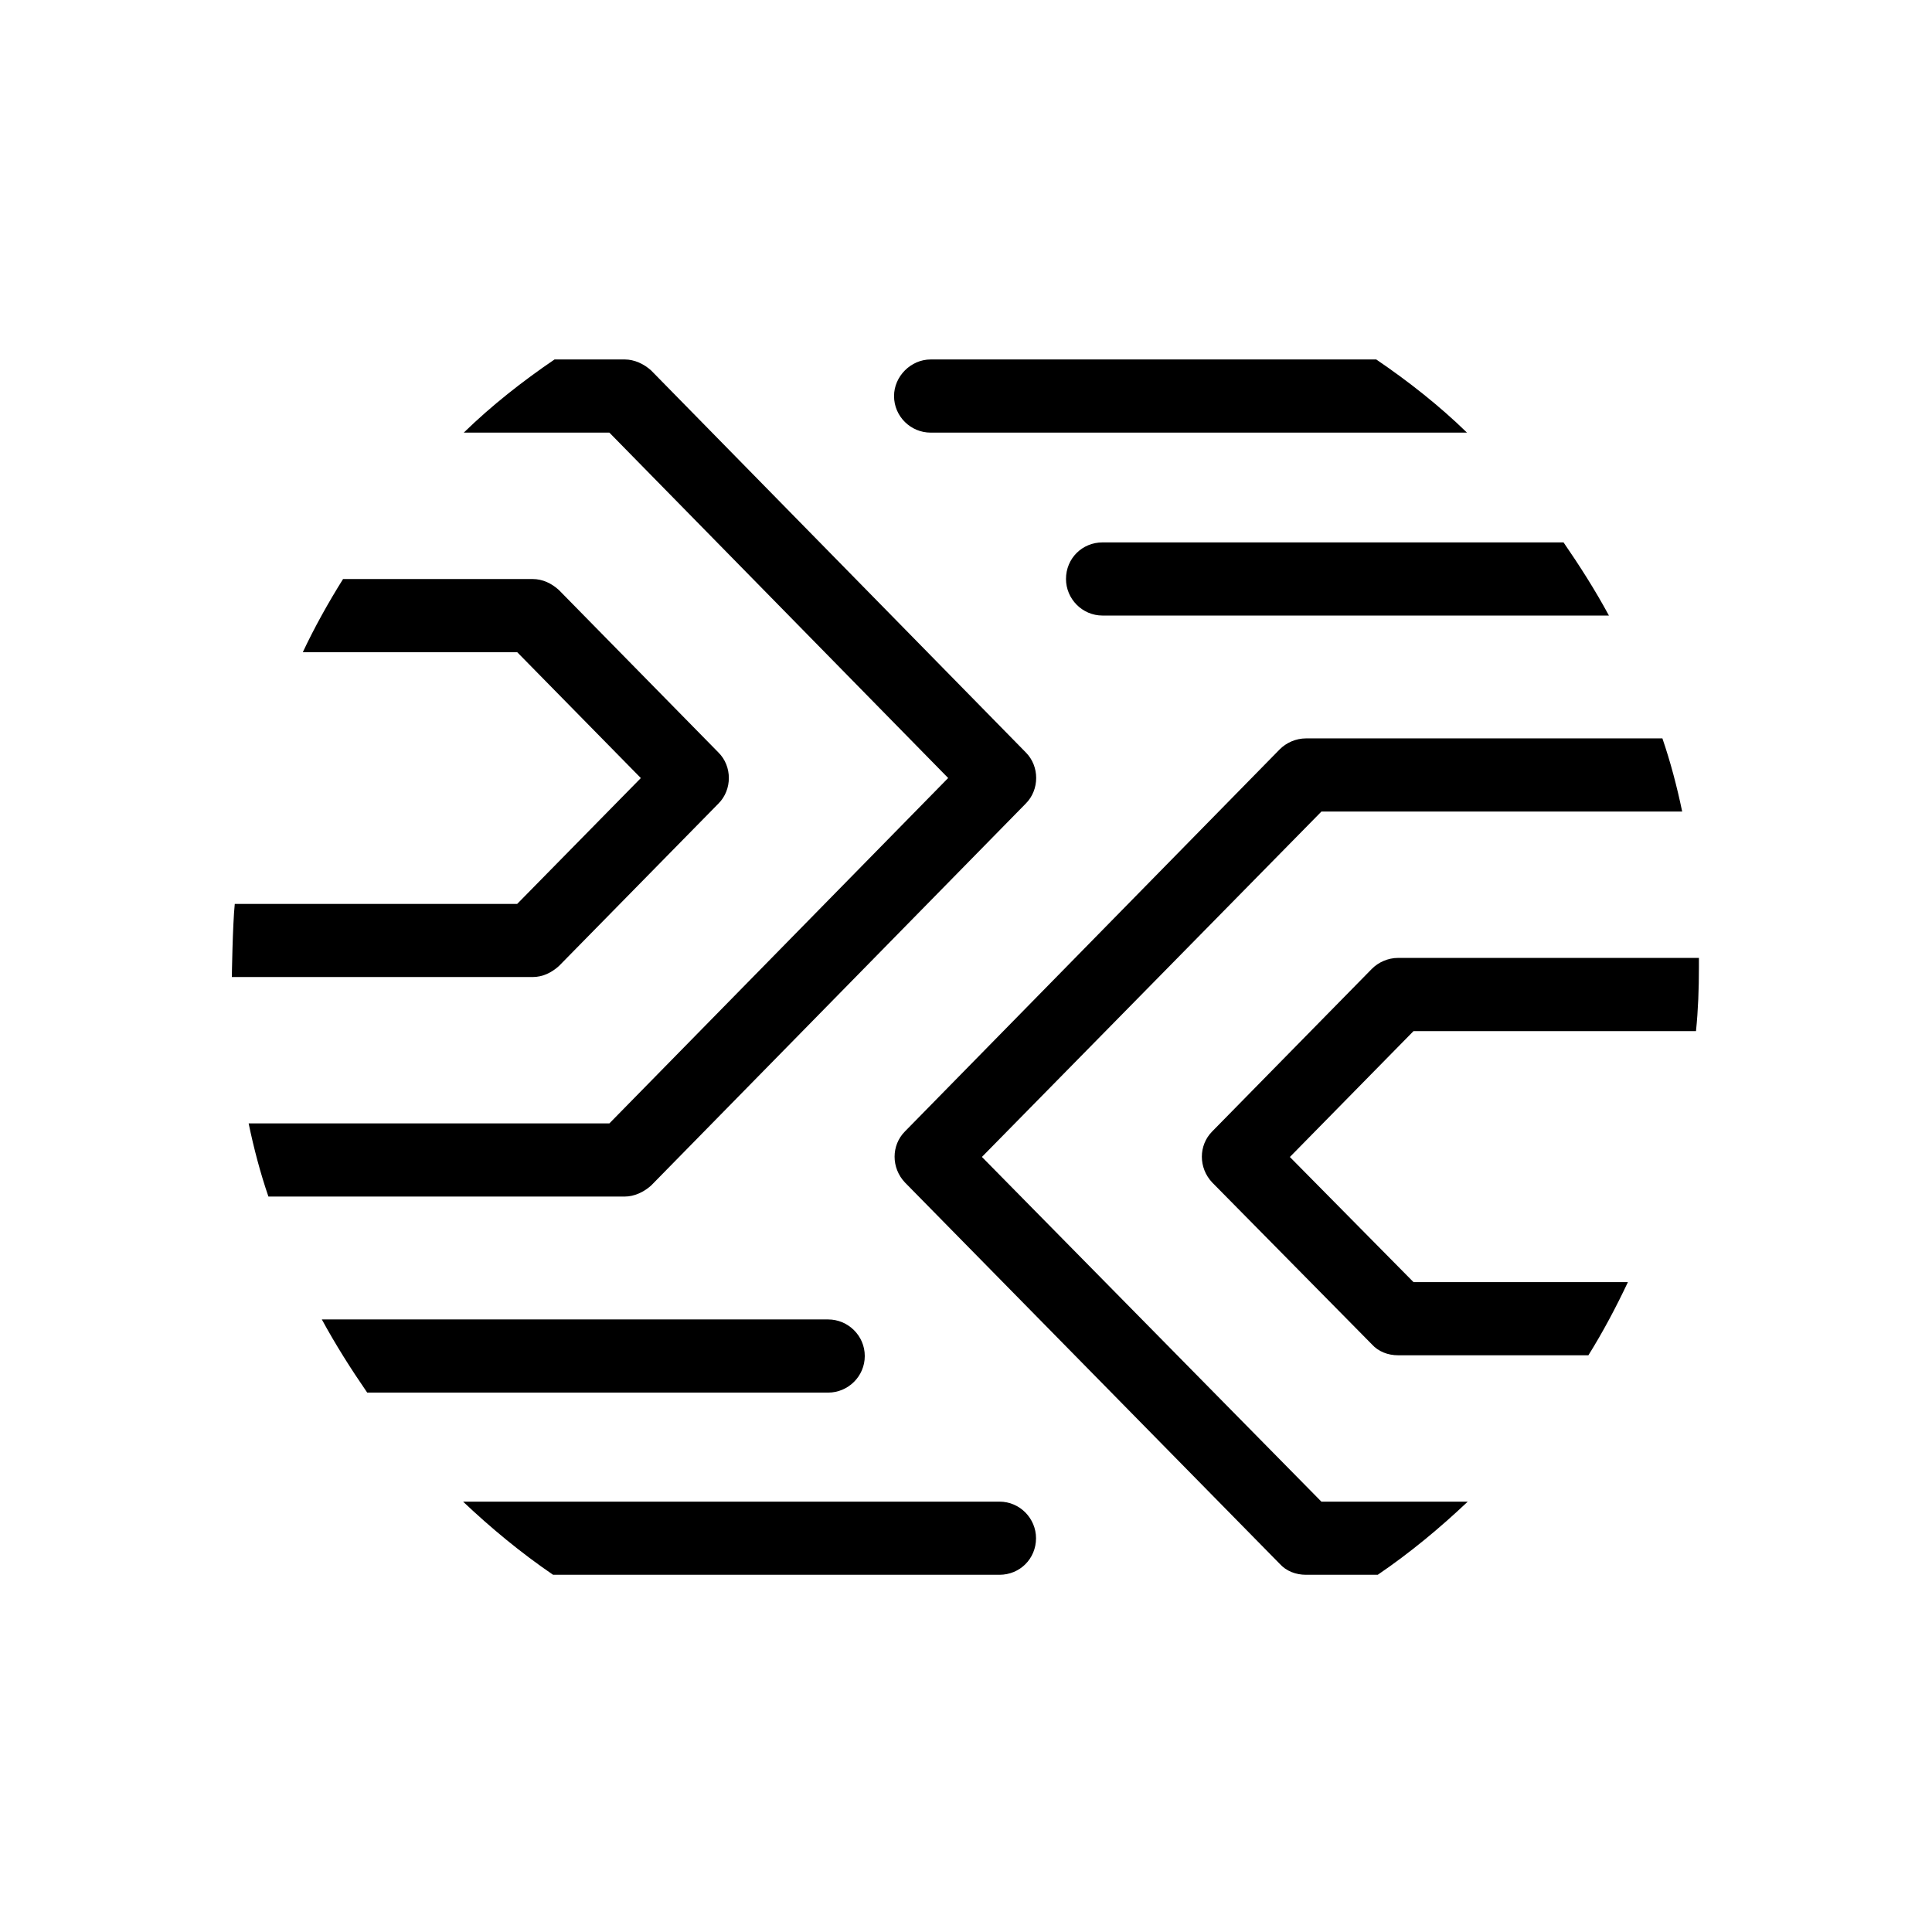
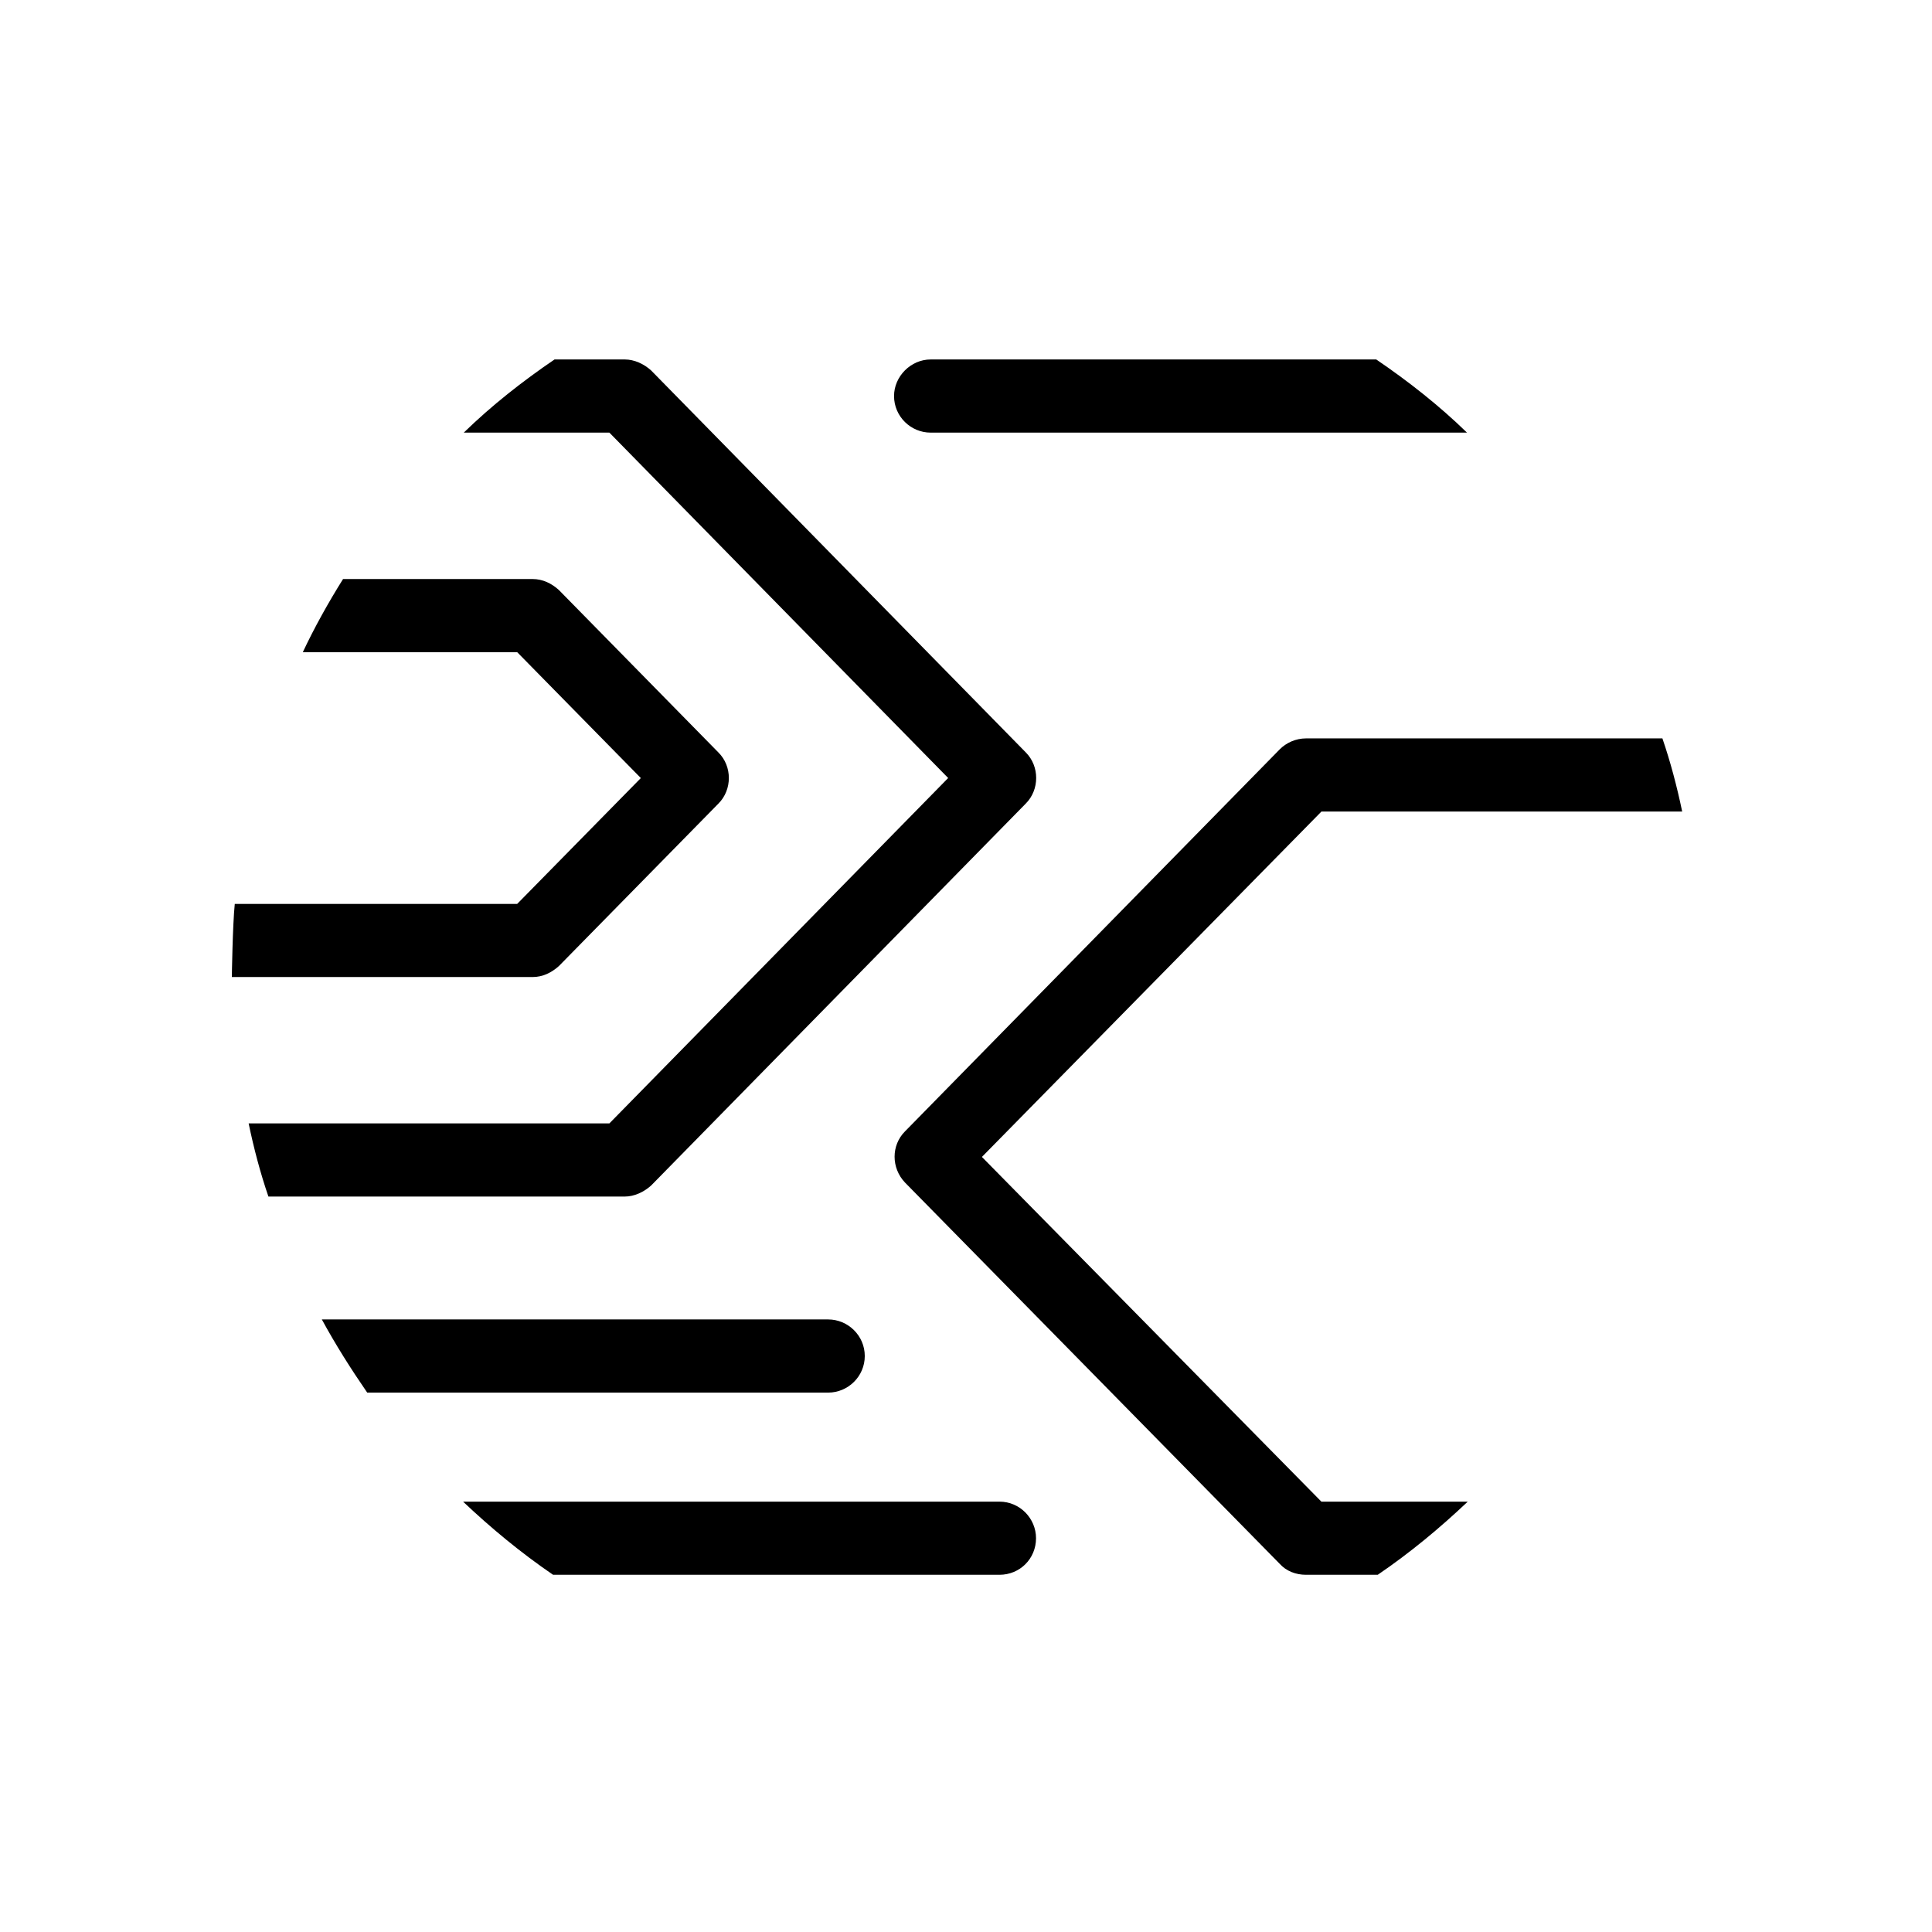
<svg xmlns="http://www.w3.org/2000/svg" viewBox="0 0 500 500">
  <g fill="currentColor">
    <path d="M185.925 207.972L144.64 250.016C142.75 251.713 140.473 252.858 137.824 252.858L60 252.858C60 252.858 60.193 239.418 60.759 233.927L133.85 233.927L165.848 201.362L133.85 168.784L78.366 168.784C81.402 162.34 84.989 155.91 88.784 149.852L137.824 149.852C140.473 149.852 142.75 150.984 144.64 152.695L185.925 194.739C189.527 198.313 189.527 204.37 185.925 207.972Z" />
    <path d="M265.46 207.972L168.498 306.824C166.607 308.521 164.137 309.667 161.681 309.667L69.466 309.667C67.382 303.609 65.685 297.165 64.347 290.735L157.707 290.735L245.383 201.348L157.707 111.962L120.024 111.962C127.226 104.952 135.174 98.701 143.509 93.03L161.695 93.03C164.151 93.03 166.621 94.161 168.512 95.873L265.474 194.725C269.061 198.313 269.061 204.37 265.46 207.972Z" />
-     <path d="M439.68 247.918L439.68 250.374C439.68 255.866 439.487 261.358 438.921 266.85L365.817 266.85L333.818 299.428L365.817 331.813L421.3 331.813C418.265 338.257 414.856 344.687 411.076 350.745L361.843 350.745C359.193 350.745 356.723 349.793 355.026 347.902L313.741 306.052C310.139 302.271 310.139 296.393 313.741 292.791L355.026 250.747C356.723 249.036 359.193 247.905 361.843 247.905L439.68 247.905Z" />
    <path d="M341.973 388.622L379.85 388.622C372.661 395.438 364.892 401.882 356.558 407.553L337.999 407.553C335.349 407.553 332.88 406.601 331.182 404.711L234.22 306.052C230.619 302.271 230.619 296.393 234.22 292.791L331.182 193.938C332.88 192.227 335.349 191.096 337.999 191.096L430.228 191.096C432.312 197.154 434.009 203.597 435.347 210.028L341.987 210.028L254.118 299.414L341.973 388.622Z" />
-     <path d="M416.388 159.304L285.344 159.304C280.045 159.304 275.878 154.944 275.878 149.838C275.878 144.54 280.045 140.373 285.344 140.373L404.646 140.373C408.813 146.43 412.801 152.667 416.388 159.304Z" />
    <path d="M379.656 111.962L240.843 111.962C235.724 111.962 231.378 107.794 231.378 102.496C231.378 97.39 235.738 93.03 240.843 93.03L356.171 93.03C364.506 98.701 372.454 104.952 379.656 111.962Z" />
    <path d="M223.802 350.938C223.802 356.237 219.442 360.404 214.336 360.404L95.034 360.404C90.867 354.346 86.893 348.096 83.292 341.472L214.336 341.472C219.442 341.472 223.802 345.639 223.802 350.938Z" />
    <path d="M268.123 398.088C268.123 403.386 263.956 407.553 258.657 407.553L143.136 407.553C134.802 401.868 127.047 395.438 119.844 388.622L258.657 388.622C263.956 388.622 268.123 392.982 268.123 398.088Z" />
  </g>
</svg>